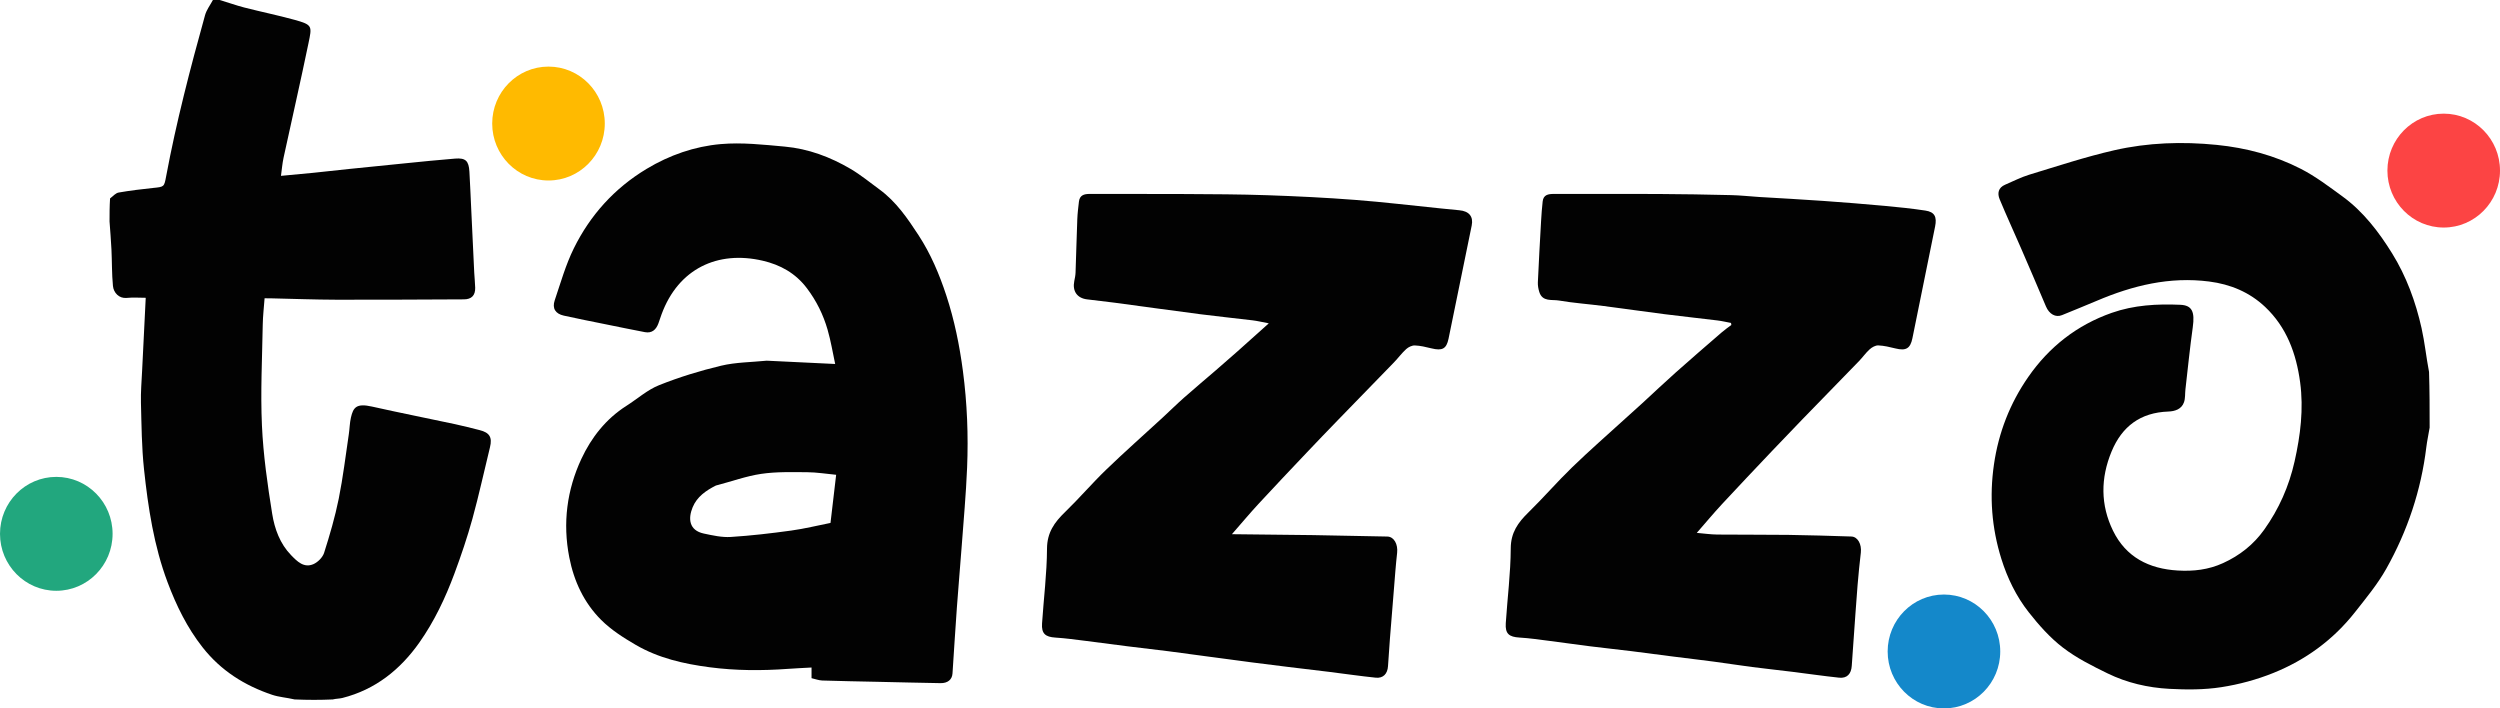
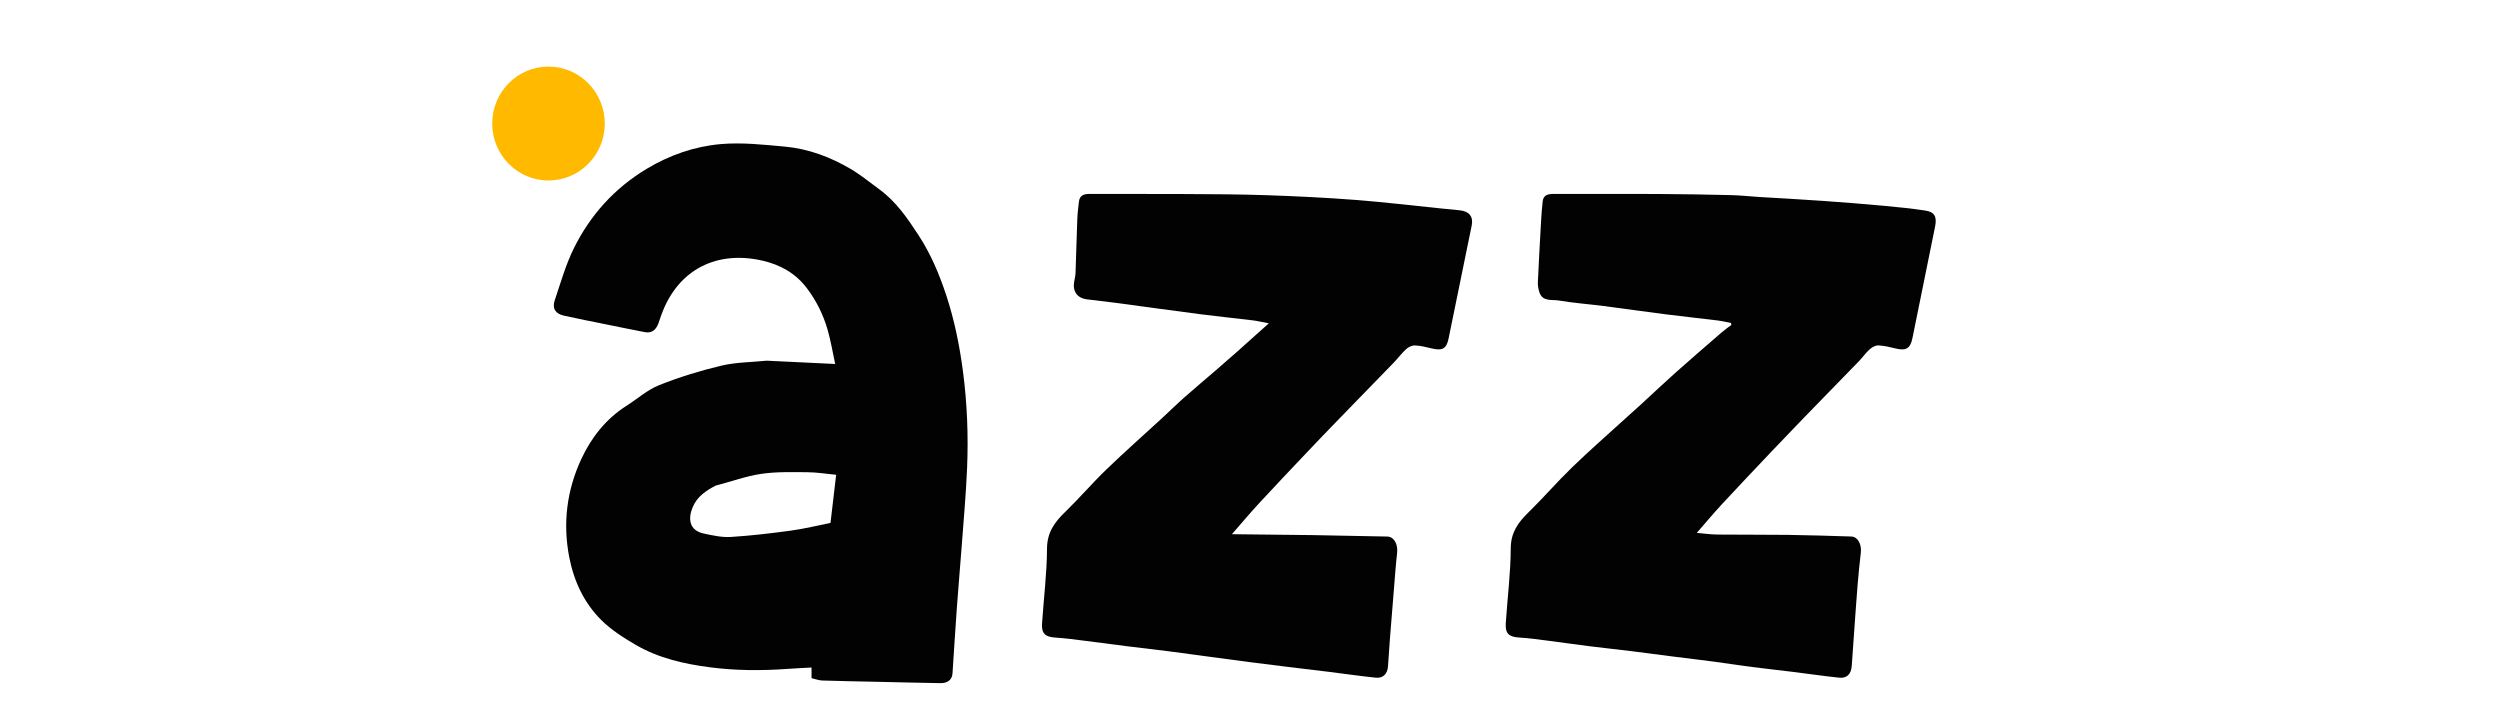
<svg xmlns="http://www.w3.org/2000/svg" viewBox="74.177 141.813 317.393 89.94">
  <g transform="matrix(1, 0, 0, 1, -2.842170943040401e-14, 0)">
-     <path fill="#020202" opacity="1" stroke="none" d="M 382.637 196.098 C 382.496 196.98 382.315 197.769 382.219 198.568 C 381.555 204.06 379.828 209.22 377.132 214.019 C 376.029 215.983 374.559 217.753 373.159 219.535 C 370.413 223.028 366.906 225.591 362.814 227.242 C 360.698 228.097 358.432 228.709 356.176 229.057 C 354.018 229.391 351.778 229.384 349.587 229.266 C 346.875 229.121 344.208 228.505 341.755 227.308 C 339.786 226.348 337.786 225.345 336.063 224.019 C 334.43 222.761 333.011 221.159 331.728 219.527 C 330.149 217.517 329.026 215.206 328.259 212.75 C 327.035 208.83 326.733 204.852 327.325 200.771 C 327.915 196.712 329.359 193.015 331.682 189.669 C 334.34 185.842 337.859 183.085 342.279 181.531 C 345.101 180.539 348.028 180.38 350.981 180.508 C 352.473 180.572 352.841 181.382 352.567 183.346 C 352.201 185.967 351.937 188.603 351.635 191.233 C 351.571 191.782 351.629 192.368 351.453 192.875 C 351.14 193.779 350.286 194.032 349.451 194.062 C 345.929 194.189 343.581 195.936 342.253 199.142 C 340.855 202.519 340.839 205.919 342.442 209.196 C 344.083 212.551 346.999 214.027 350.648 214.243 C 352.644 214.361 354.547 214.152 356.404 213.306 C 358.535 212.336 360.286 210.945 361.632 209.061 C 363.504 206.44 364.782 203.552 365.491 200.393 C 366.236 197.071 366.652 193.737 366.195 190.347 C 365.704 186.706 364.487 183.356 361.746 180.774 C 359.767 178.909 357.361 177.901 354.642 177.553 C 349.627 176.91 344.944 178.059 340.382 180 C 338.914 180.624 337.432 181.216 335.957 181.823 C 335.15 182.155 334.336 181.687 333.927 180.719 C 332.883 178.245 331.823 175.777 330.755 173.314 C 329.857 171.243 328.91 169.194 328.046 167.109 C 327.735 166.36 327.867 165.635 328.739 165.264 C 329.755 164.832 330.746 164.314 331.796 163.995 C 335.384 162.906 338.956 161.72 342.605 160.887 C 346.874 159.913 351.235 159.768 355.614 160.208 C 359.367 160.586 362.961 161.544 366.298 163.255 C 368.159 164.21 369.859 165.503 371.56 166.742 C 374.205 168.667 376.175 171.243 377.872 173.979 C 379.68 176.896 380.863 180.124 381.612 183.476 C 382.019 185.294 382.202 187.161 382.561 189.034 C 382.637 191.378 382.637 193.694 382.637 196.098 Z" style="" />
-     <path fill="#020202" opacity="1" stroke="none" d="M 102.068 141.813 C 103.154 142.132 104.149 142.499 105.172 142.762 C 107.291 143.307 109.439 143.745 111.549 144.325 C 113.888 144.969 113.791 145.121 113.336 147.323 C 112.333 152.173 111.223 157.002 110.176 161.844 C 110.018 162.578 109.96 163.334 109.848 164.139 C 111.228 164.01 112.596 163.89 113.963 163.751 C 115.493 163.596 117.02 163.418 118.549 163.26 C 120.907 163.016 123.265 162.777 125.623 162.545 C 127.737 162.336 129.85 162.112 131.968 161.947 C 133.295 161.843 133.693 162.238 133.772 163.608 C 133.86 165.124 133.922 166.641 133.993 168.157 C 134.123 170.91 134.25 173.662 134.384 176.414 C 134.415 177.058 134.491 177.7 134.506 178.343 C 134.53 179.323 134.036 179.815 133.071 179.819 C 127.697 179.838 122.322 179.88 116.948 179.865 C 114.119 179.857 111.29 179.747 108.461 179.685 C 108.246 179.68 108.031 179.684 107.768 179.684 C 107.685 180.833 107.552 181.932 107.534 183.033 C 107.462 187.299 107.24 191.573 107.432 195.829 C 107.602 199.583 108.137 203.334 108.734 207.05 C 109.041 208.955 109.719 210.843 111.138 212.3 C 111.903 213.086 112.753 213.957 113.962 213.437 C 114.53 213.192 115.142 212.575 115.325 211.997 C 116.043 209.737 116.714 207.449 117.183 205.127 C 117.73 202.416 118.054 199.66 118.464 196.921 C 118.568 196.224 118.573 195.508 118.73 194.825 C 119.026 193.534 119.416 192.984 121.412 193.432 C 124.914 194.219 128.436 194.913 131.946 195.663 C 132.992 195.886 134.028 196.158 135.067 196.418 C 136.345 196.738 136.691 197.341 136.384 198.592 C 135.639 201.616 134.985 204.665 134.157 207.666 C 133.508 210.017 132.721 212.338 131.872 214.626 C 130.726 217.714 129.314 220.699 127.415 223.392 C 124.987 226.834 121.824 229.366 117.646 230.424 C 117.263 230.521 116.851 230.503 116.424 230.612 C 114.829 230.685 113.262 230.685 111.58 230.611 C 110.551 230.372 109.602 230.317 108.732 230.025 C 105.231 228.848 102.227 226.963 99.895 223.995 C 97.925 221.488 96.565 218.697 95.458 215.754 C 93.717 211.127 92.983 206.273 92.462 201.398 C 92.162 198.599 92.145 195.767 92.071 192.948 C 92.036 191.591 92.155 190.23 92.22 188.871 C 92.366 185.821 92.521 182.771 92.678 179.619 C 91.913 179.619 91.073 179.553 90.248 179.636 C 89.3 179.73 88.599 178.979 88.517 178.124 C 88.369 176.586 88.401 175.032 88.327 173.486 C 88.271 172.302 88.167 171.12 88.084 169.937 C 88.084 168.996 88.084 168.054 88.149 167.009 C 88.557 166.681 88.875 166.319 89.245 166.256 C 90.69 166.008 92.148 165.826 93.607 165.676 C 95.022 165.53 95.015 165.559 95.269 164.202 C 96.56 157.297 98.33 150.506 100.208 143.743 C 100.398 143.06 100.868 142.454 101.208 141.813 C 101.469 141.813 101.729 141.813 102.068 141.813 Z" style="" />
    <path fill="#020202" opacity="1" stroke="none" d="M 171.522 187.605 C 174.448 187.741 177.28 187.879 180.208 188.023 C 179.9 186.599 179.662 185.11 179.246 183.672 C 178.696 181.77 177.841 180.025 176.621 178.409 C 175.164 176.48 173.23 175.428 171.008 174.912 C 165.284 173.581 160.298 175.93 158.169 181.712 C 158.025 182.103 157.906 182.504 157.758 182.894 C 157.461 183.677 156.937 184.149 156.051 183.981 C 154.408 183.668 152.77 183.329 151.131 182.996 C 149.341 182.632 147.547 182.283 145.763 181.886 C 144.69 181.648 144.255 180.966 144.604 179.935 C 145.355 177.719 145.995 175.435 147.025 173.349 C 149.112 169.119 152.187 165.709 156.268 163.253 C 159.178 161.502 162.358 160.397 165.686 160.106 C 168.368 159.872 171.115 160.181 173.817 160.426 C 176.802 160.697 179.586 161.743 182.161 163.255 C 183.451 164.014 184.622 164.979 185.835 165.866 C 187.943 167.408 189.389 169.526 190.789 171.669 C 192.341 174.045 193.44 176.649 194.32 179.331 C 195.345 182.451 195.998 185.657 196.427 188.921 C 196.963 192.997 197.126 197.084 196.958 201.177 C 196.818 204.595 196.503 208.006 196.251 211.419 C 196.066 213.916 195.842 216.41 195.662 218.907 C 195.46 221.71 195.29 224.514 195.103 227.318 C 195.051 228.091 194.501 228.558 193.58 228.543 C 190.907 228.5 188.234 228.432 185.561 228.373 C 183.232 228.322 180.902 228.285 178.574 228.209 C 178.131 228.194 177.693 228.023 177.208 227.913 C 177.208 227.471 177.208 227.049 177.208 226.559 C 176.173 226.618 175.192 226.659 174.213 226.73 C 170.892 226.972 167.579 226.961 164.269 226.526 C 160.983 226.094 157.776 225.366 154.893 223.687 C 153.335 222.779 151.761 221.778 150.497 220.515 C 148.324 218.342 147.046 215.619 146.45 212.567 C 145.601 208.222 146.149 204.015 147.986 200.073 C 149.244 197.375 151.097 194.995 153.699 193.342 C 155.087 192.461 156.361 191.31 157.858 190.712 C 160.408 189.693 163.061 188.878 165.733 188.241 C 167.577 187.801 169.527 187.803 171.522 187.605 M 165.06 203.456 C 163.807 204.092 162.664 204.871 162.109 206.224 C 161.529 207.639 161.631 209.149 163.54 209.553 C 164.66 209.79 165.824 210.054 166.947 209.984 C 169.514 209.825 172.076 209.522 174.625 209.172 C 176.311 208.941 177.973 208.527 179.615 208.202 C 179.858 206.125 180.087 204.175 180.332 202.091 C 179.083 201.973 177.873 201.772 176.661 201.764 C 174.71 201.751 172.733 201.692 170.814 201.975 C 168.913 202.255 167.071 202.934 165.06 203.456 Z" style="" />
    <path fill="#020202" opacity="1" stroke="none" d="M 240.887 209.749 C 244.089 209.808 247.197 209.864 250.306 209.931 C 251.161 209.95 251.677 210.909 251.551 212.014 C 251.374 213.577 251.266 215.147 251.137 216.715 C 250.967 218.768 250.8 220.821 250.64 222.875 C 250.549 224.045 250.468 225.217 250.394 226.389 C 250.332 227.359 249.782 227.949 248.836 227.85 C 246.854 227.645 244.88 227.355 242.901 227.109 C 241.194 226.898 239.485 226.702 237.777 226.493 C 236.196 226.3 234.615 226.105 233.035 225.899 C 231.24 225.666 229.447 225.421 227.654 225.181 C 225.935 224.95 224.218 224.71 222.499 224.491 C 220.773 224.271 219.043 224.079 217.317 223.863 C 215.542 223.64 213.77 223.395 211.994 223.175 C 210.721 223.018 209.447 222.839 208.168 222.759 C 206.889 222.68 206.388 222.25 206.472 220.976 C 206.68 217.806 207.088 214.639 207.102 211.47 C 207.111 209.425 208.044 208.129 209.385 206.831 C 211.188 205.086 212.824 203.169 214.63 201.426 C 216.952 199.186 219.373 197.049 221.746 194.863 C 222.673 194.01 223.567 193.122 224.51 192.288 C 225.847 191.106 227.217 189.963 228.567 188.797 C 229.488 188.003 230.404 187.204 231.313 186.397 C 232.566 185.285 233.809 184.162 235.259 182.863 C 234.452 182.711 233.83 182.558 233.198 182.481 C 230.977 182.209 228.749 181.989 226.529 181.702 C 222.923 181.236 219.322 180.728 215.718 180.247 C 214.534 180.089 213.343 179.971 212.158 179.816 C 210.913 179.652 210.311 178.764 210.562 177.514 C 210.634 177.154 210.713 176.79 210.726 176.426 C 210.808 174.161 210.86 171.894 210.948 169.629 C 210.976 168.891 211.071 168.154 211.154 167.419 C 211.247 166.596 211.801 166.432 212.525 166.434 C 216.556 166.448 220.587 166.423 224.618 166.447 C 228.101 166.467 231.586 166.478 235.068 166.597 C 238.778 166.724 242.49 166.905 246.192 167.189 C 249.814 167.466 253.422 167.902 257.037 168.268 C 257.836 168.349 258.635 168.434 259.434 168.505 C 260.689 168.617 261.255 169.299 261.02 170.449 C 260.045 175.234 259.071 180.02 258.083 184.802 C 257.812 186.114 257.285 186.379 255.892 186.036 C 255.204 185.867 254.501 185.695 253.8 185.67 C 253.434 185.657 252.983 185.877 252.7 186.135 C 252.139 186.644 251.685 187.27 251.156 187.817 C 248.801 190.251 246.433 192.671 244.076 195.102 C 242.74 196.479 241.41 197.862 240.092 199.254 C 238.033 201.428 235.971 203.6 233.939 205.799 C 232.85 206.978 231.82 208.212 230.578 209.633 C 234.116 209.673 237.455 209.712 240.887 209.749 Z" style="" />
    <path fill="#020202" opacity="1" stroke="none" d="M 297.498 166.82 C 300.299 166.986 303.011 167.134 305.719 167.325 C 308.308 167.508 310.896 167.716 313.481 167.953 C 315.198 168.11 316.917 168.289 318.621 168.547 C 319.793 168.725 320.102 169.339 319.851 170.573 C 318.888 175.298 317.93 180.023 316.973 184.749 C 316.707 186.062 316.157 186.382 314.819 186.05 C 314.101 185.873 313.368 185.694 312.635 185.665 C 312.275 185.651 311.836 185.902 311.546 186.161 C 311.052 186.604 310.666 187.166 310.202 187.646 C 307.781 190.146 305.346 192.633 302.923 195.131 C 301.653 196.44 300.391 197.757 299.136 199.082 C 297.013 201.324 294.885 203.562 292.787 205.827 C 291.711 206.989 290.696 208.207 289.595 209.466 C 290.485 209.541 291.345 209.669 292.207 209.678 C 295.206 209.712 298.206 209.68 301.205 209.72 C 303.877 209.755 306.548 209.843 309.219 209.927 C 310.025 209.952 310.546 210.901 310.424 211.964 C 310.266 213.34 310.121 214.719 310.01 216.099 C 309.823 218.432 309.667 220.768 309.499 223.102 C 309.421 224.18 309.338 225.258 309.272 226.336 C 309.208 227.375 308.668 227.954 307.669 227.85 C 305.686 227.641 303.713 227.35 301.734 227.105 C 300.027 226.893 298.316 226.714 296.61 226.493 C 294.973 226.281 293.341 226.023 291.704 225.805 C 290.029 225.583 288.35 225.39 286.674 225.177 C 284.892 224.95 283.114 224.705 281.331 224.486 C 279.574 224.269 277.813 224.085 276.056 223.865 C 274.342 223.651 272.633 223.4 270.92 223.183 C 269.647 223.021 268.373 222.832 267.094 222.756 C 265.752 222.677 265.26 222.268 265.346 220.935 C 265.552 217.765 265.963 214.598 265.977 211.429 C 265.986 209.414 266.911 208.148 268.22 206.869 C 270.127 205.005 271.873 202.977 273.789 201.124 C 275.995 198.989 278.311 196.967 280.581 194.898 C 281.281 194.259 281.992 193.634 282.69 192.993 C 284.11 191.691 285.506 190.362 286.945 189.082 C 288.874 187.365 290.831 185.679 292.785 183.99 C 293.165 183.661 293.583 183.376 293.984 183.071 C 293.97 182.985 293.956 182.898 293.942 182.812 C 293.367 182.705 292.796 182.567 292.217 182.496 C 289.963 182.218 287.705 181.98 285.453 181.694 C 282.89 181.368 280.333 180.993 277.771 180.664 C 275.875 180.42 273.962 180.285 272.08 179.965 C 271.206 179.816 270.009 180.16 269.605 178.891 C 269.48 178.496 269.401 178.061 269.42 177.65 C 269.537 175.055 269.682 172.461 269.829 169.868 C 269.876 169.037 269.937 168.205 270.031 167.378 C 270.127 166.538 270.739 166.434 271.44 166.435 C 275.846 166.442 280.252 166.417 284.658 166.44 C 287.766 166.455 290.875 166.512 293.983 166.585 C 295.125 166.612 296.265 166.739 297.498 166.82 Z" style="" />
-     <ellipse style="fill: #fc4444;" cx="384.423" cy="163.471" rx="7.147" ry="7.23" />
-     <ellipse style="fill: #1488ca;" cx="320.975" cy="224.523" rx="7.147" ry="7.23" />
    <ellipse style="fill: #ffba00;" cx="143.812" cy="157.498" rx="7.147" ry="7.23" />
-     <ellipse style="fill: #22a77e;" cx="81.324" cy="209.587" rx="7.147" ry="7.23" />
  </g>
</svg>